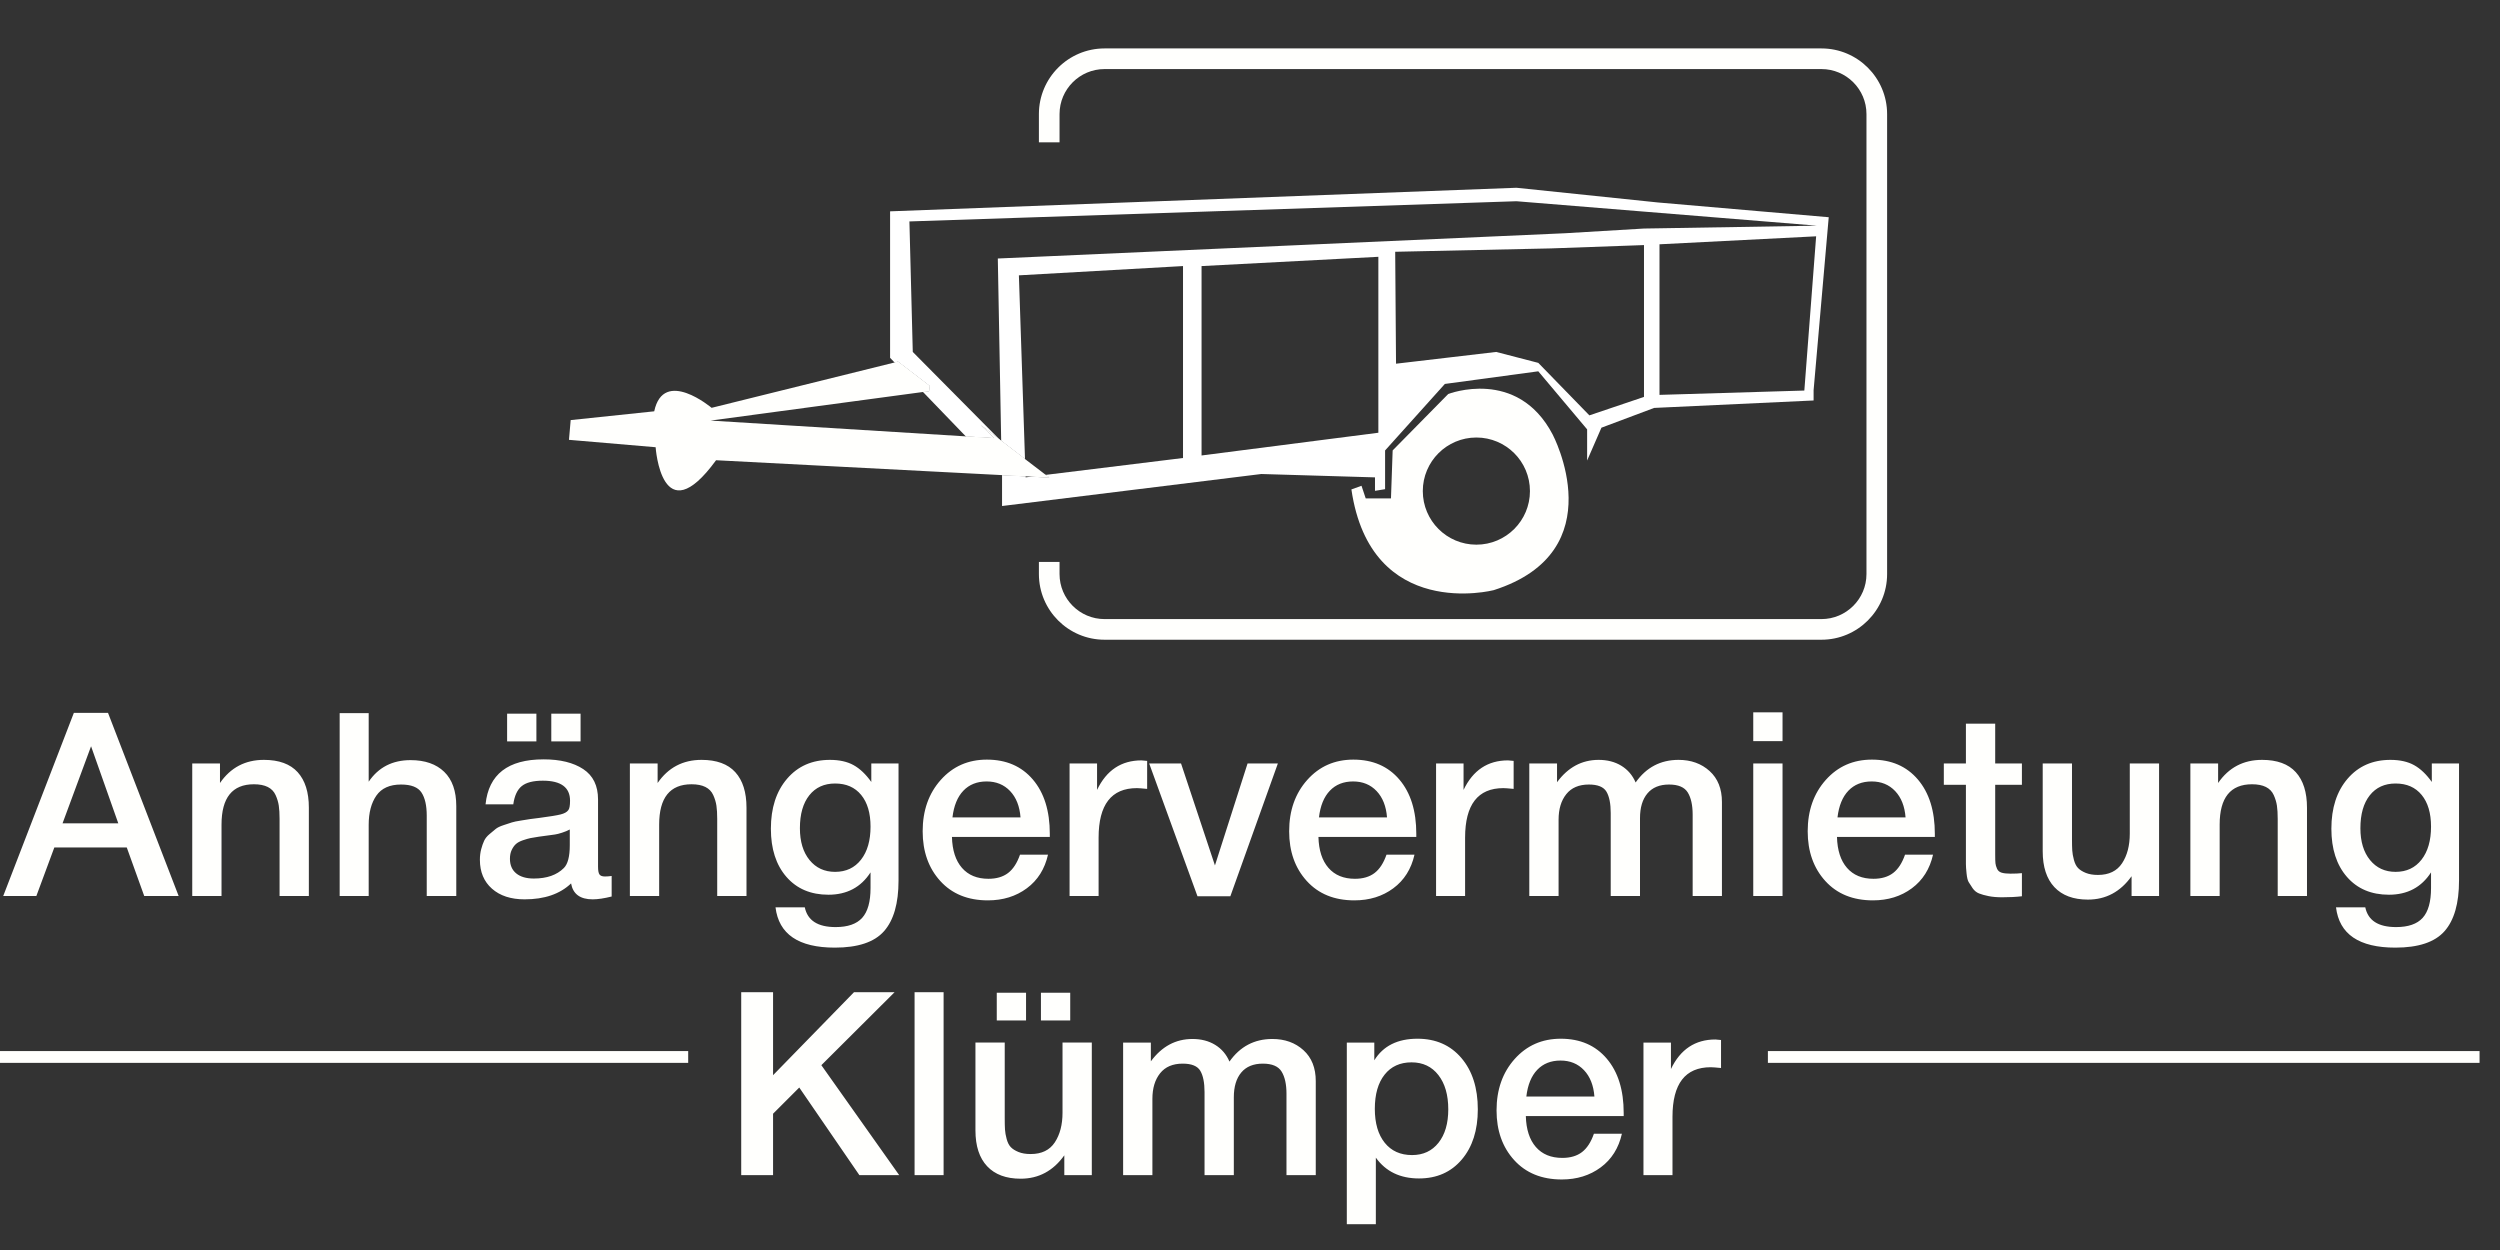
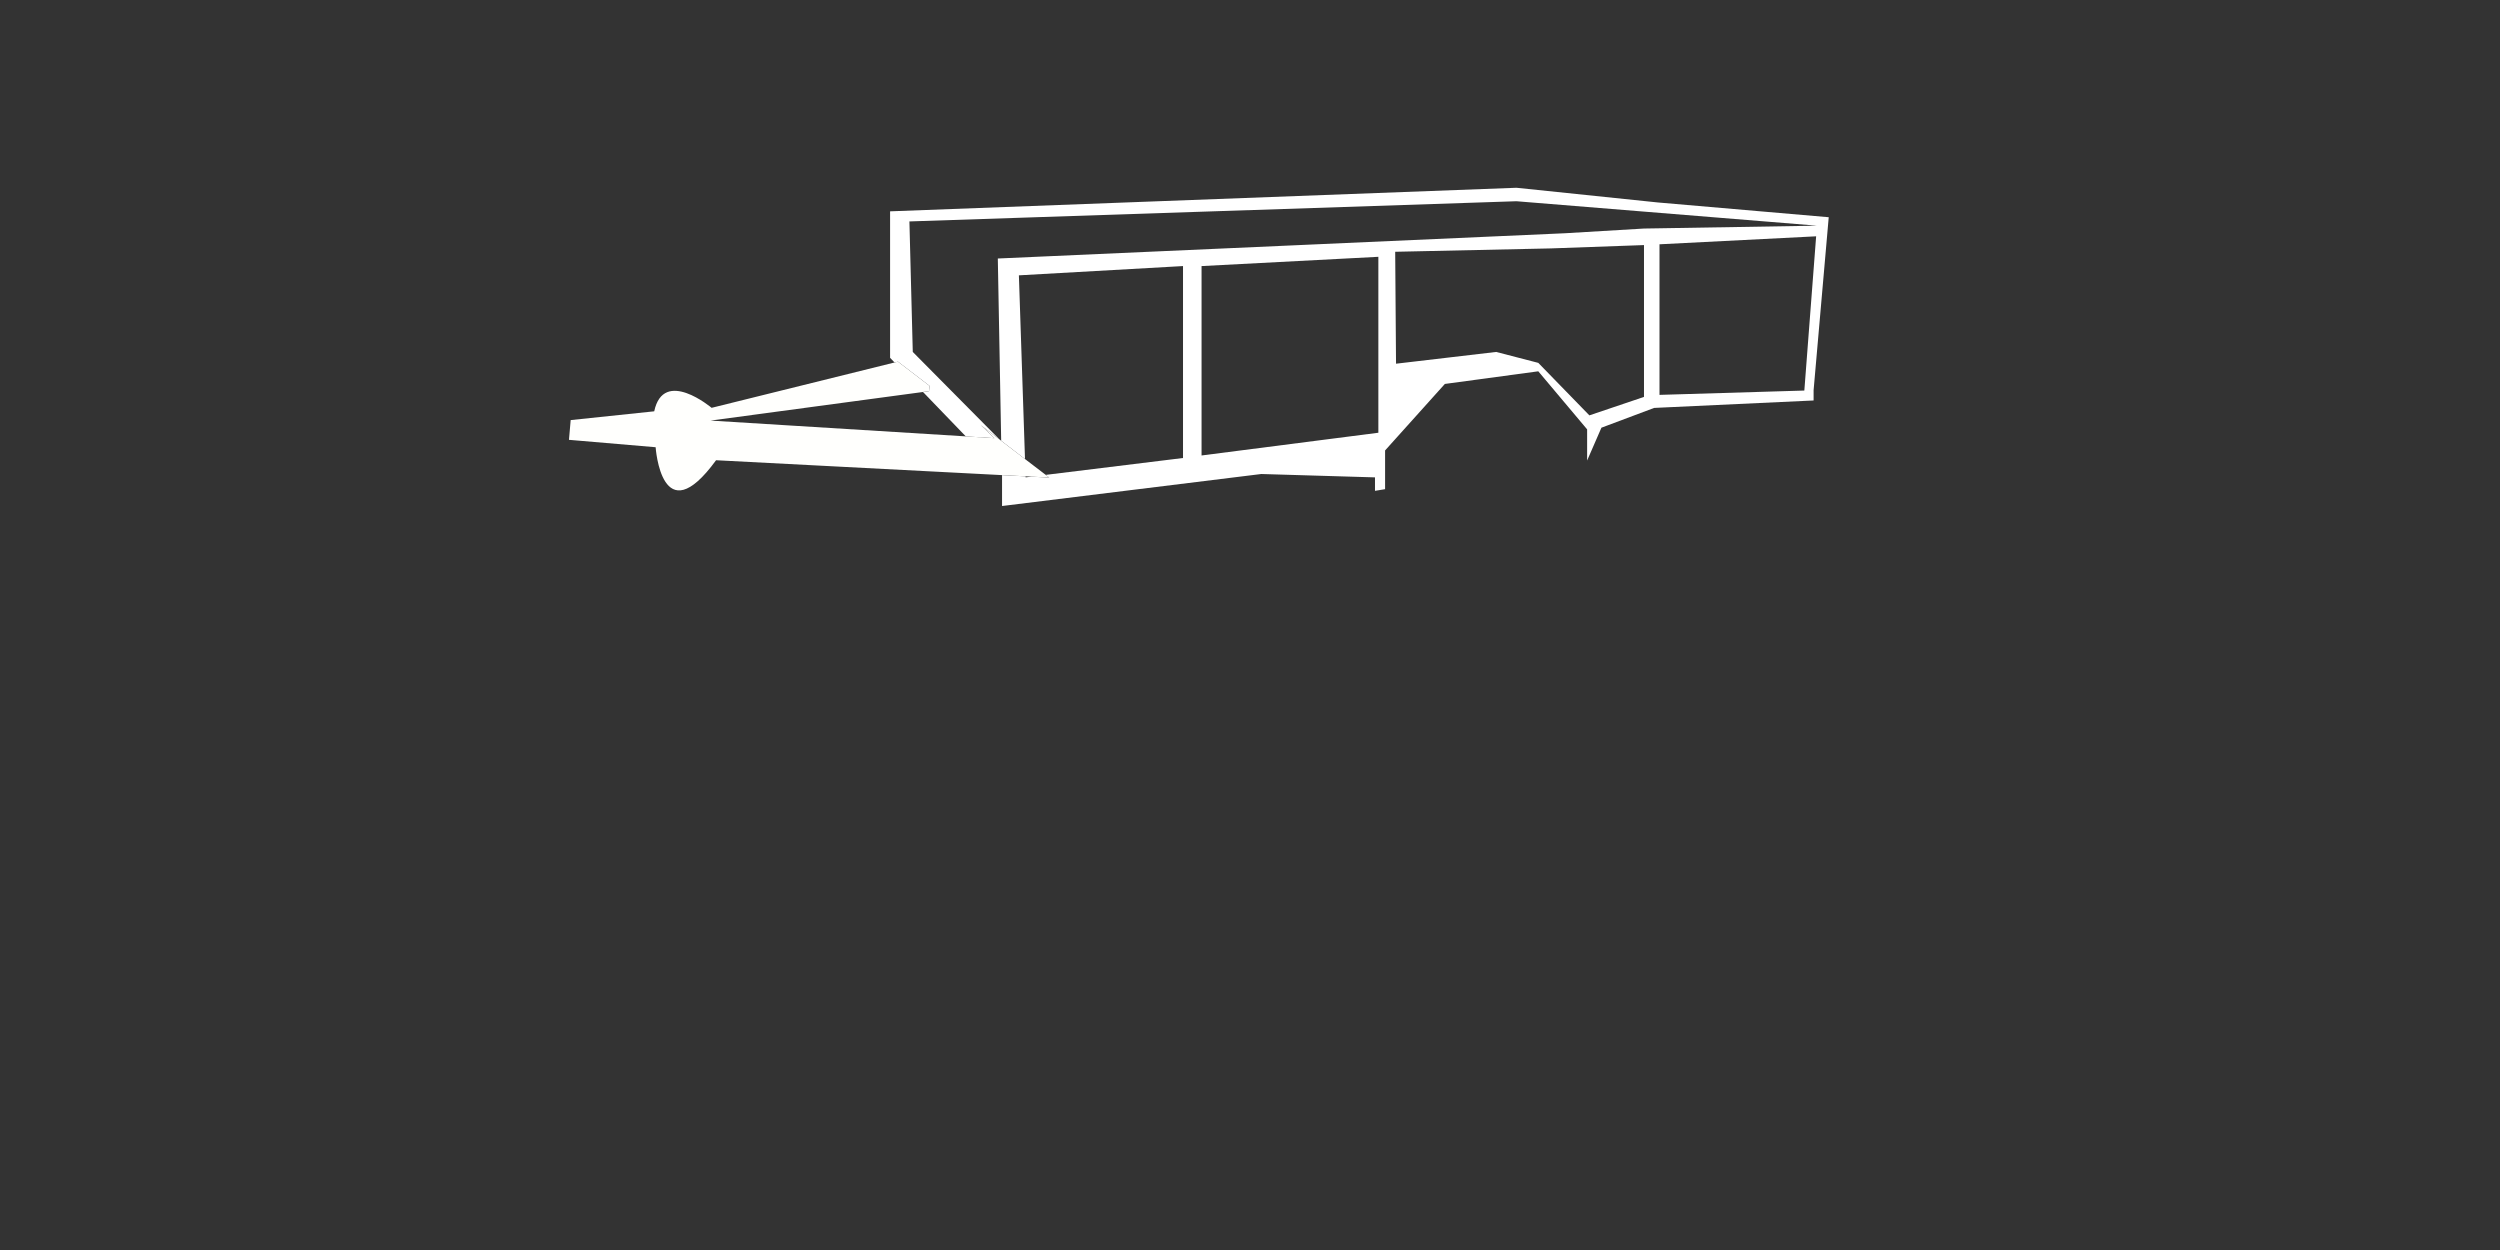
<svg xmlns="http://www.w3.org/2000/svg" xml:space="preserve" width="800" height="400" viewBox="460 -315 800 400">
  <rect x="460" y="-315" width="800" height="400" fill="#333333" stroke="none" />
-   <path d="M12826.7 0H0v7690h12826.7V0" style="fill:none;fill-opacity:1;fill-rule:nonzero;stroke:none" transform="matrix(.133 0 0 -.133 0 400)" />
-   <path d="m5434.83 2813.11 187.25-264.5h-95.79l-144.61 210.73-63.03-63.03v-147.7h-76.63v440.01h76.63v-199.61l194.67 199.61h97.64l-176.13-175.51M5728.96 2548.61h-69.83v440.01h69.83v-440.01M6033.62 2987.38v-66.74h-70.45v66.74zm-176.74-66.74v66.74h70.44v-66.74zm228.65-372.03h-66.13v47.59c-26.77-37.49-61.79-56.24-105.05-56.24-35.02 0-61.9 9.99-80.65 29.98-18.75 19.98-28.12 48.71-28.12 86.21v211.35h70.45v-182.31c0-11.12.21-20.08.62-26.88.42-6.8 1.75-14.42 4.02-22.86 2.27-8.46 5.56-14.94 9.89-19.47 4.32-4.54 10.5-8.45 18.54-11.75 8.03-3.29 17.81-4.94 29.35-4.94 26.37 0 45.73 9.37 58.09 28.12 12.36 18.75 18.54 42.54 18.54 71.38v168.71h70.45v-318.89M6227.63 2822.39c26.37 35.83 59.74 53.75 100.12 53.75 21.01 0 39.24-4.73 54.69-14.2 15.45-9.48 26.88-22.87 34.3-40.17 25.54 36.25 59.94 54.37 103.2 54.37 30.08 0 55-8.96 74.78-26.88 19.77-17.91 29.66-42.74 29.66-74.46v-226.19h-70.45v195.91c0 22.65-3.91 40.37-11.74 53.14-7.83 12.77-22.87 19.16-45.11 19.16-22.67 0-39.97-7.11-51.92-21.32-11.94-14.21-17.92-34.09-17.92-59.64v-187.25h-70.45v199.61c0 22.66-3.4 39.76-10.19 51.3-6.8 11.53-20.91 17.3-42.33 17.3-23.9 0-42.03-7.72-54.39-23.17-12.36-15.46-18.54-35.95-18.54-61.49v-183.55h-70.45v318.89h66.74v-45.11M6789.96 2790.25c-15.65-19.78-23.48-47.18-23.48-82.2 0-34.6 7.93-61.79 23.79-81.57 15.86-19.77 37.8-29.66 65.82-29.66 26.77 0 47.99 9.89 63.65 29.66 15.65 19.78 23.48 46.55 23.48 80.34 0 34.61-7.93 62.11-23.79 82.5s-37.39 30.59-64.58 30.59c-27.61 0-49.24-9.88-64.89-29.66zm-24.72 34.6c21.42 34.61 56.03 51.92 103.82 51.92 44.08 0 79.31-15.45 105.68-46.36 26.36-30.89 39.55-72.09 39.55-123.59 0-50.26-12.88-90.54-38.62-120.81-25.76-30.29-60.05-45.43-102.9-45.43-45.32 0-79.93 16.69-103.82 50.06v-160.06h-69.84v436.92h66.13v-42.65M7269.79 2801.06c-14.62 15.45-33.47 23.18-56.54 23.18s-41.72-7.42-55.93-22.25c-14.21-14.84-22.97-36.25-26.27-64.27h163.77c-2.06 26.78-10.4 47.9-25.03 63.34zm40.17-233.9c-26.16-19.37-57.37-29.05-93.62-29.05-48.2 0-86.42 15.56-114.64 46.66-28.22 31.1-42.33 70.96-42.33 119.58 0 49.85 14.52 91.05 43.57 123.6 29.04 32.54 66.02 48.82 110.92 48.82 46.56 0 83.43-15.97 110.63-47.9 27.19-31.93 40.78-75.49 40.78-130.71v-7.41h-235.45c.82-32.14 8.86-56.95 24.1-74.47 15.24-17.5 36.46-26.26 63.66-26.26 19.36 0 35.12 4.63 47.27 13.91 12.15 9.27 21.73 23.99 28.74 44.18h67.36c-7.83-34.61-24.82-61.59-50.99-80.95M7599.47 2806.32c-12.36 1.23-20.6 1.85-24.72 1.85-61.39 0-92.08-39.75-92.08-119.27v-140.29h-69.83v318.89h66.12v-63.66c22.66 47.39 58.3 71.07 106.91 71.07l13.6-1.23v-67.36M5114.44 2818.62H3402.17v28.47h1712.27v-28.47M9424.49 2818.62H7712.22v28.47h1712.27v-28.47M3677.74 3580.43l-68.6-185.4h134.1zm210.73-360.29h-82.81l-42.03 116.8h-174.26l-43.27-116.8h-79.72l169.95 440.63h82.19l169.95-440.63M3987.93 3492.06c25.55 37.08 60.77 55.62 105.68 55.62 36.25 0 63.34-9.89 81.26-29.67 17.92-19.77 26.89-48.2 26.89-85.28v-212.59h-70.46v185.4c0 12.77-.61 23.38-1.85 31.82-1.24 8.45-3.81 17-7.72 25.65-3.92 8.66-10.2 15.14-18.85 19.47-8.65 4.32-19.78 6.49-33.37 6.49-51.92 0-77.87-32.34-77.87-97.03v-171.8h-70.45v318.89h66.74v-46.97M4345.71 3495.15c23.49 34.61 57.06 51.91 100.73 51.91 34.61 0 61.6-9.37 80.96-28.12 19.37-18.75 29.05-46.25 29.05-82.5v-216.3h-71.07v193.43c0 24.31-4.22 42.85-12.67 55.62-8.45 12.78-24.82 19.16-49.13 19.16-27.19 0-46.97-8.86-59.33-26.57-12.36-17.72-18.54-41.2-18.54-70.45v-171.19h-69.83v440.01h69.83v-165M4855.52 3658.91v-66.74h-70.45v66.74zm-44.5-286.43c-7-2.27-12.66-3.71-16.99-4.33-4.33-.62-11.12-1.54-20.39-2.78-9.27-1.24-15.35-2.06-18.23-2.47-8.66-1.24-15.46-2.37-20.4-3.4-4.94-1.03-11.02-2.78-18.23-5.25-7.21-2.47-12.77-5.46-16.68-8.97-3.92-3.49-7.32-8.23-10.2-14.21-2.89-5.97-4.33-13.08-4.33-21.32 0-15.24 5.05-26.99 15.14-35.22 10.1-8.25 24.21-12.36 42.34-12.36 31.31 0 55.41 8.44 72.3 25.33 9.48 9.48 14.22 27.81 14.22 55v37.7c-5.36-2.88-11.54-5.46-18.55-7.72zm-132.25 219.69v66.74h70.46v-66.74zm87.76-43.25c39.96 0 71.79-7.84 95.48-23.49 23.69-15.66 35.53-39.97 35.53-72.92V3290.6c0-9.07 1.13-15.25 3.4-18.54 2.27-3.3 6.7-4.95 13.29-4.95 4.94 0 10.3.42 16.07 1.24v-49.44c-18.13-4.53-33.38-6.8-45.73-6.8-30.08 0-47.38 12.77-51.91 38.32-26.78-25.55-64.07-38.32-111.86-38.32-32.96 0-59.12 8.55-78.49 25.65-19.36 17.1-29.04 40.27-29.04 69.52 0 9.06 1.03 17.51 3.09 25.34 2.06 7.83 4.43 14.62 7.11 20.39 2.67 5.77 7 11.12 12.97 16.07 5.98 4.94 10.92 9.06 14.84 12.36 3.91 3.29 10.3 6.38 19.15 9.27 8.86 2.88 15.45 5.05 19.78 6.49 4.32 1.44 11.84 2.99 22.56 4.63 10.71 1.65 17.81 2.78 21.31 3.4 3.51.62 10.82 1.54 21.94 2.78 25.14 3.3 42.23 6.08 51.3 8.35 9.06 2.26 15.24 5.66 18.53 10.19 2.89 3.3 4.33 10.92 4.33 22.87 0 32.13-21.84 48.2-65.51 48.2-23.07 0-39.96-4.32-50.67-12.98-10.71-8.65-17.51-23.27-20.39-43.87h-66.74c7.41 72.09 53.97 108.15 139.66 108.15M5040.89 3492.06c25.55 37.08 60.78 55.62 105.68 55.62 36.26 0 63.34-9.89 81.26-29.67 17.93-19.77 26.89-48.2 26.89-85.28v-212.59h-70.45v185.4c0 12.77-.62 23.38-1.86 31.82-1.23 8.45-3.81 17-7.72 25.65-3.92 8.66-10.2 15.14-18.85 19.47-8.65 4.32-19.78 6.49-33.37 6.49-51.91 0-77.87-32.34-77.87-97.03v-171.8h-70.45v318.89h66.74v-46.97M5405.78 3462.39c-15.03-18.95-22.55-45.32-22.55-79.1 0-32.13 7.72-57.68 23.17-76.63 15.45-18.95 35.94-28.43 61.49-28.43 26.37 0 47.17 9.79 62.42 29.36 15.24 19.57 22.86 46.04 22.86 79.41 0 32.55-7.52 57.99-22.55 76.32-15.04 18.34-35.95 27.5-62.73 27.5-26.36 0-47.07-9.47-62.11-28.43zm214.75-205.17c0-54.79-11.64-95.37-34.91-121.74-23.28-26.37-62.73-39.55-118.35-39.55-87.34 0-134.92 32.34-142.75 97.02h70.45c6.59-31.73 31.31-47.58 74.16-47.58 29.25 0 50.57 7.41 63.96 22.25 13.39 14.83 20.08 38.73 20.08 71.68v37.7c-23.07-35.85-56.85-53.77-101.35-53.77-42.43 0-76.11 14.32-101.04 42.95-24.92 28.64-37.38 67.26-37.38 115.88 0 49.85 12.97 89.91 38.93 120.2 25.95 30.28 60.35 45.42 103.2 45.42 22.66 0 41.61-4.23 56.85-12.67 15.25-8.45 29.46-21.94 42.65-40.48v44.5h65.5v-281.81M5889.01 3472.59c-14.62 15.45-33.47 23.17-56.54 23.17s-41.72-7.41-55.93-22.24c-14.21-14.83-22.97-36.26-26.26-64.27h163.76c-2.06 26.78-10.4 47.89-25.03 63.34zm40.17-233.9c-26.16-19.37-57.36-29.05-93.62-29.05-48.2 0-86.42 15.55-114.64 46.65-28.22 31.11-42.33 70.97-42.33 119.58 0 49.86 14.52 91.06 43.57 123.61 29.04 32.54 66.02 48.81 110.92 48.81 46.56 0 83.43-15.96 110.63-47.89 27.19-31.93 40.78-75.49 40.78-130.7v-7.42h-235.45c.82-32.13 8.86-56.95 24.1-74.46 15.25-17.51 36.46-26.27 63.66-26.27 19.36 0 35.12 4.63 47.27 13.9 12.15 9.27 21.73 24 28.74 44.19h67.36c-7.83-34.61-24.82-61.59-50.99-80.95M6218.69 3477.84c-12.36 1.24-20.61 1.86-24.72 1.86-61.39 0-92.09-39.76-92.09-119.27v-140.29h-69.83v318.89h66.13v-63.66c22.66 47.38 58.3 71.07 106.91 71.07l13.6-1.24v-67.36M6300.24 3539.03l81.57-245.34 78.49 245.34h72.92l-114.33-319.51h-79.1l-116.18 319.51h76.63M6770.81 3472.59c-14.63 15.45-33.48 23.17-56.55 23.17s-41.71-7.41-55.92-22.24c-14.22-14.83-22.97-36.26-26.27-64.27h163.77c-2.06 26.78-10.41 47.89-25.03 63.34zm40.17-233.9c-26.17-19.37-57.37-29.05-93.63-29.05-48.2 0-86.41 15.55-114.63 46.65-28.23 31.11-42.34 70.97-42.34 119.58 0 49.86 14.53 91.06 43.57 123.61 29.04 32.54 66.02 48.81 110.93 48.81 46.55 0 83.43-15.96 110.62-47.89 27.19-31.93 40.78-75.49 40.78-130.7v-7.42h-235.44c.82-32.13 8.85-56.95 24.09-74.46 15.25-17.51 36.47-26.27 63.66-26.27 19.36 0 35.12 4.63 47.27 13.9 12.16 9.27 21.73 24 28.74 44.19h67.36c-7.83-34.61-24.82-61.59-50.98-80.95M7100.48 3477.84c-12.36 1.24-20.6 1.86-24.72 1.86-61.39 0-92.08-39.76-92.08-119.27v-140.29h-69.83v318.89h66.13v-63.66c22.65 47.38 58.29 71.07 106.91 71.07l13.59-1.24v-67.36M7204.9 3493.91c26.37 35.85 59.74 53.77 100.11 53.77 21.02 0 39.24-4.74 54.7-14.22 15.44-9.47 26.88-22.86 34.29-40.16 25.55 36.25 59.95 54.38 103.21 54.38 30.07 0 55-8.96 74.77-26.89 19.78-17.92 29.67-42.74 29.67-74.46v-226.19h-70.45v195.91c0 22.65-3.92 40.37-11.75 53.14-7.82 12.78-22.86 19.16-45.11 19.16-22.66 0-39.96-7.11-51.91-21.32-11.95-14.21-17.92-34.09-17.92-59.63v-187.26h-70.45v199.61c0 22.67-3.4 39.76-10.2 51.3-6.8 11.53-20.9 17.3-42.33 17.3-23.89 0-42.02-7.72-54.38-23.18-12.36-15.44-18.54-35.94-18.54-61.49v-183.54h-70.45v318.89h66.74v-45.12M8018.42 3472.59c-14.63 15.45-33.48 23.17-56.54 23.17-23.08 0-41.72-7.41-55.94-22.24-14.2-14.83-22.96-36.26-26.26-64.27h163.77c-2.06 26.78-10.4 47.89-25.03 63.34zm40.17-233.9c-26.16-19.37-57.37-29.05-93.62-29.05-48.21 0-86.42 15.55-114.65 46.65-28.21 31.11-42.33 70.97-42.33 119.58 0 49.86 14.53 91.06 43.58 123.61 29.04 32.54 66.01 48.81 110.92 48.81 46.56 0 83.43-15.96 110.62-47.89 27.2-31.93 40.79-75.49 40.79-130.7v-7.42h-235.45c.82-32.13 8.86-56.95 24.1-74.46 15.25-17.51 36.46-26.27 63.65-26.27 19.37 0 35.12 4.63 47.28 13.9 12.15 9.27 21.73 24 28.73 44.19h67.37c-7.84-34.61-24.83-61.59-50.99-80.95M8323.38 3487.73h-64.27v-168.09c0-9.89.2-16.79.62-20.7.41-3.91 1.65-8.24 3.71-12.98s5.66-7.93 10.81-9.58c5.16-1.65 12.25-2.47 21.33-2.47 11.52 0 20.8.41 27.8 1.23v-55.62c-14.01-1.65-29.87-2.46-47.58-2.46-12.36 0-23.18.92-32.45 2.78-9.27 1.85-16.99 4.01-23.17 6.48-6.18 2.48-11.33 6.7-15.46 12.67-4.11 5.98-7.31 10.92-9.57 14.83-2.27 3.92-3.92 10.82-4.95 20.71-1.03 9.88-1.54 17.3-1.54 22.24v190.96h-53.15v51.3h53.15v95.78h70.45v-95.78h64.27v-51.3M8653.37 3220.14h-66.13v47.59c-26.78-37.49-61.8-56.24-105.06-56.24-35.02 0-61.9 9.99-80.64 29.98-18.74 19.98-28.12 48.71-28.12 86.2v211.36h70.45v-182.31c0-11.13.21-20.09.62-26.88.41-6.8 1.75-14.42 4.02-22.87 2.26-8.45 5.56-14.93 9.89-19.47 4.32-4.53 10.5-8.44 18.53-11.74 8.03-3.3 17.82-4.94 29.36-4.94 26.36 0 45.73 9.37 58.09 28.12 12.35 18.74 18.54 42.54 18.54 71.37v168.72h70.45v-318.89M8795.47 3492.06c25.55 37.08 60.77 55.62 105.68 55.62 36.25 0 63.34-9.89 81.26-29.67 17.92-19.77 26.89-48.2 26.89-85.28v-212.59h-70.45v185.4c0 12.77-.62 23.38-1.86 31.82-1.24 8.45-3.81 17-7.72 25.65-3.91 8.66-10.2 15.14-18.85 19.47-8.66 4.32-19.78 6.49-33.37 6.49-51.92 0-77.87-32.34-77.87-97.03v-171.8h-70.45v318.89h66.74v-46.97M9160.36 3462.39c-15.04-18.95-22.56-45.32-22.56-79.1 0-32.13 7.73-57.68 23.18-76.63 15.44-18.95 35.94-28.43 61.49-28.43 26.37 0 47.17 9.79 62.41 29.36 15.25 19.57 22.87 46.04 22.87 79.41 0 32.55-7.52 57.99-22.56 76.32-15.03 18.34-35.95 27.5-62.72 27.5-26.37 0-47.08-9.47-62.11-28.43zm214.75-205.17c0-54.79-11.64-95.37-34.91-121.74-23.28-26.37-62.73-39.55-118.35-39.55-87.34 0-134.93 32.34-142.76 97.02h70.45c6.6-31.73 31.31-47.58 74.16-47.58 29.26 0 50.57 7.41 63.96 22.25 13.39 14.83 20.09 38.73 20.09 71.68v37.7c-23.07-35.85-56.86-53.77-101.35-53.77-42.43 0-76.12 14.32-101.04 42.95-24.92 28.64-37.39 67.26-37.39 115.88 0 49.85 12.98 89.91 38.93 120.2 25.96 30.28 60.36 45.42 103.21 45.42 22.66 0 41.61-4.23 56.85-12.67 15.25-8.45 29.46-21.94 42.65-40.48v44.5h65.5v-281.81M7747.45 3220.14H7677v318.89h70.45zm0 372.65H7677V3662h70.45v-69.21M5974.7 4233.41l-34.4-4.3 42.8-2.2zm-363.7 270.4 68.4-71 14.5 2 1.3 12.7-76 58.3zm315.2-273.9-1.4 41.6-57.3 44v-1l-4 4.1-45.1 34.5 32.8-31.4-68.8 4.3 87.2-90.5v-2.7zm48.5 3.5-34.4-4.3 42.8-2.2zM7010.83 4065.47c-71.19 0-128.9 57.71-128.9 128.9s57.71 128.9 128.9 128.9c71.18 0 128.89-57.71 128.89-128.9s-57.71-128.9-128.89-128.9zm183.42 265.25c-85.07 162.04-251.17 97.22-251.17 97.22l-133.68-135.71-4.05-115.45h-60.77l-10.13 30.38-24.3-8.79c46.58-318.69 342.31-242.37 342.31-242.37 291.68 93.17 141.79 374.72 141.79 374.72" style="fill:#fffffd;fill-opacity:1;fill-rule:nonzero;stroke:none" transform="matrix(.133 0 0 -.133 0 400)" />
  <path d="m5983.1 4226.91-42.8 2.2-14.1.8-56.6 2.9-688.1 35.8c-131.2-180-145.4 31.3-145.4 31.3l-208.5 17.8 4.1 47.5 201 21.1c22.6 105.8 138.1 8.4 138.1 8.4l440.2 109.1 8.2 2 76-58.3-1.3-12.7-14.5-2-511.2-68.8 614.2-38 68.8-4.3-32.8 31.4 45.1-34.5 4-3.1 57.3-44 49.9-38.1 8.4-6.5" style="fill:#fffffd;fill-opacity:1;fill-rule:nonzero;stroke:none" transform="matrix(.133 0 0 -.133 0 400)" />
-   <path d="M7841.11 5259.42h-1724.9c-87.1 0-157.95-70.86-157.95-157.95v-68.04h49.66v68.04c0 59.71 48.58 108.29 108.29 108.29h1724.9c59.71 0 108.29-48.58 108.29-108.29V3994.71c0-59.71-48.58-108.29-108.29-108.29h-1724.9c-59.71 0-108.29 48.58-108.29 108.29v29.27h-49.66v-29.27c0-87.1 70.85-157.95 157.95-157.95h1724.9c87.09 0 157.95 70.85 157.95 157.95v1106.76c0 87.09-70.86 157.95-157.95 157.95" style="fill:#fffffd;fill-opacity:1;fill-rule:nonzero;stroke:none" transform="matrix(.133 0 0 -.133 0 400)" />
  <path d="m7799.91 4436.27-348.5-10.4v362.3l376.9 19.2zm-385.8-15.3-131.4-44.4-122.9 126.3-101.3 26.3-241-28.3-2 269.3 374.7 8.1 223.9 8zm-639.1-86.2-425.4-54.7v455.7l425.4 22.3zm672.9 554-340.7 35.4-1507-56.7v-352.5l10.8-11.2 8.2 2 76-58.3-1.3-12.7-14.5-2 103-106.8 68.8-4.3-32.8 31.4 45.1-34.5-208.7 210.6-8.1 314 1460.5 48.6 723.1-58.8-378.9-6.3-37.3-.6-189.5-11.3-1365.2-60.8 8.1-438.5 57.3-44-14.7 442 394.9 22.3v-461.8l-330.3-40.6 8.4-6.5-42.8 2.2-14-1.7-.1 2.5-56.6 2.9v-74.3l623.8 77 273.5-8.1v-32.4l24.3 4v93.2l143.8 160 224.8 30.4 117.5-139.7v-75l34.4 79 126.9 47.6 383.6 17.9v24.6l36.4 416.3-410.7 35.5" style="fill:#fff;fill-opacity:1;fill-rule:nonzero;stroke:none" transform="matrix(.133 0 0 -.133 0 400)" />
</svg>